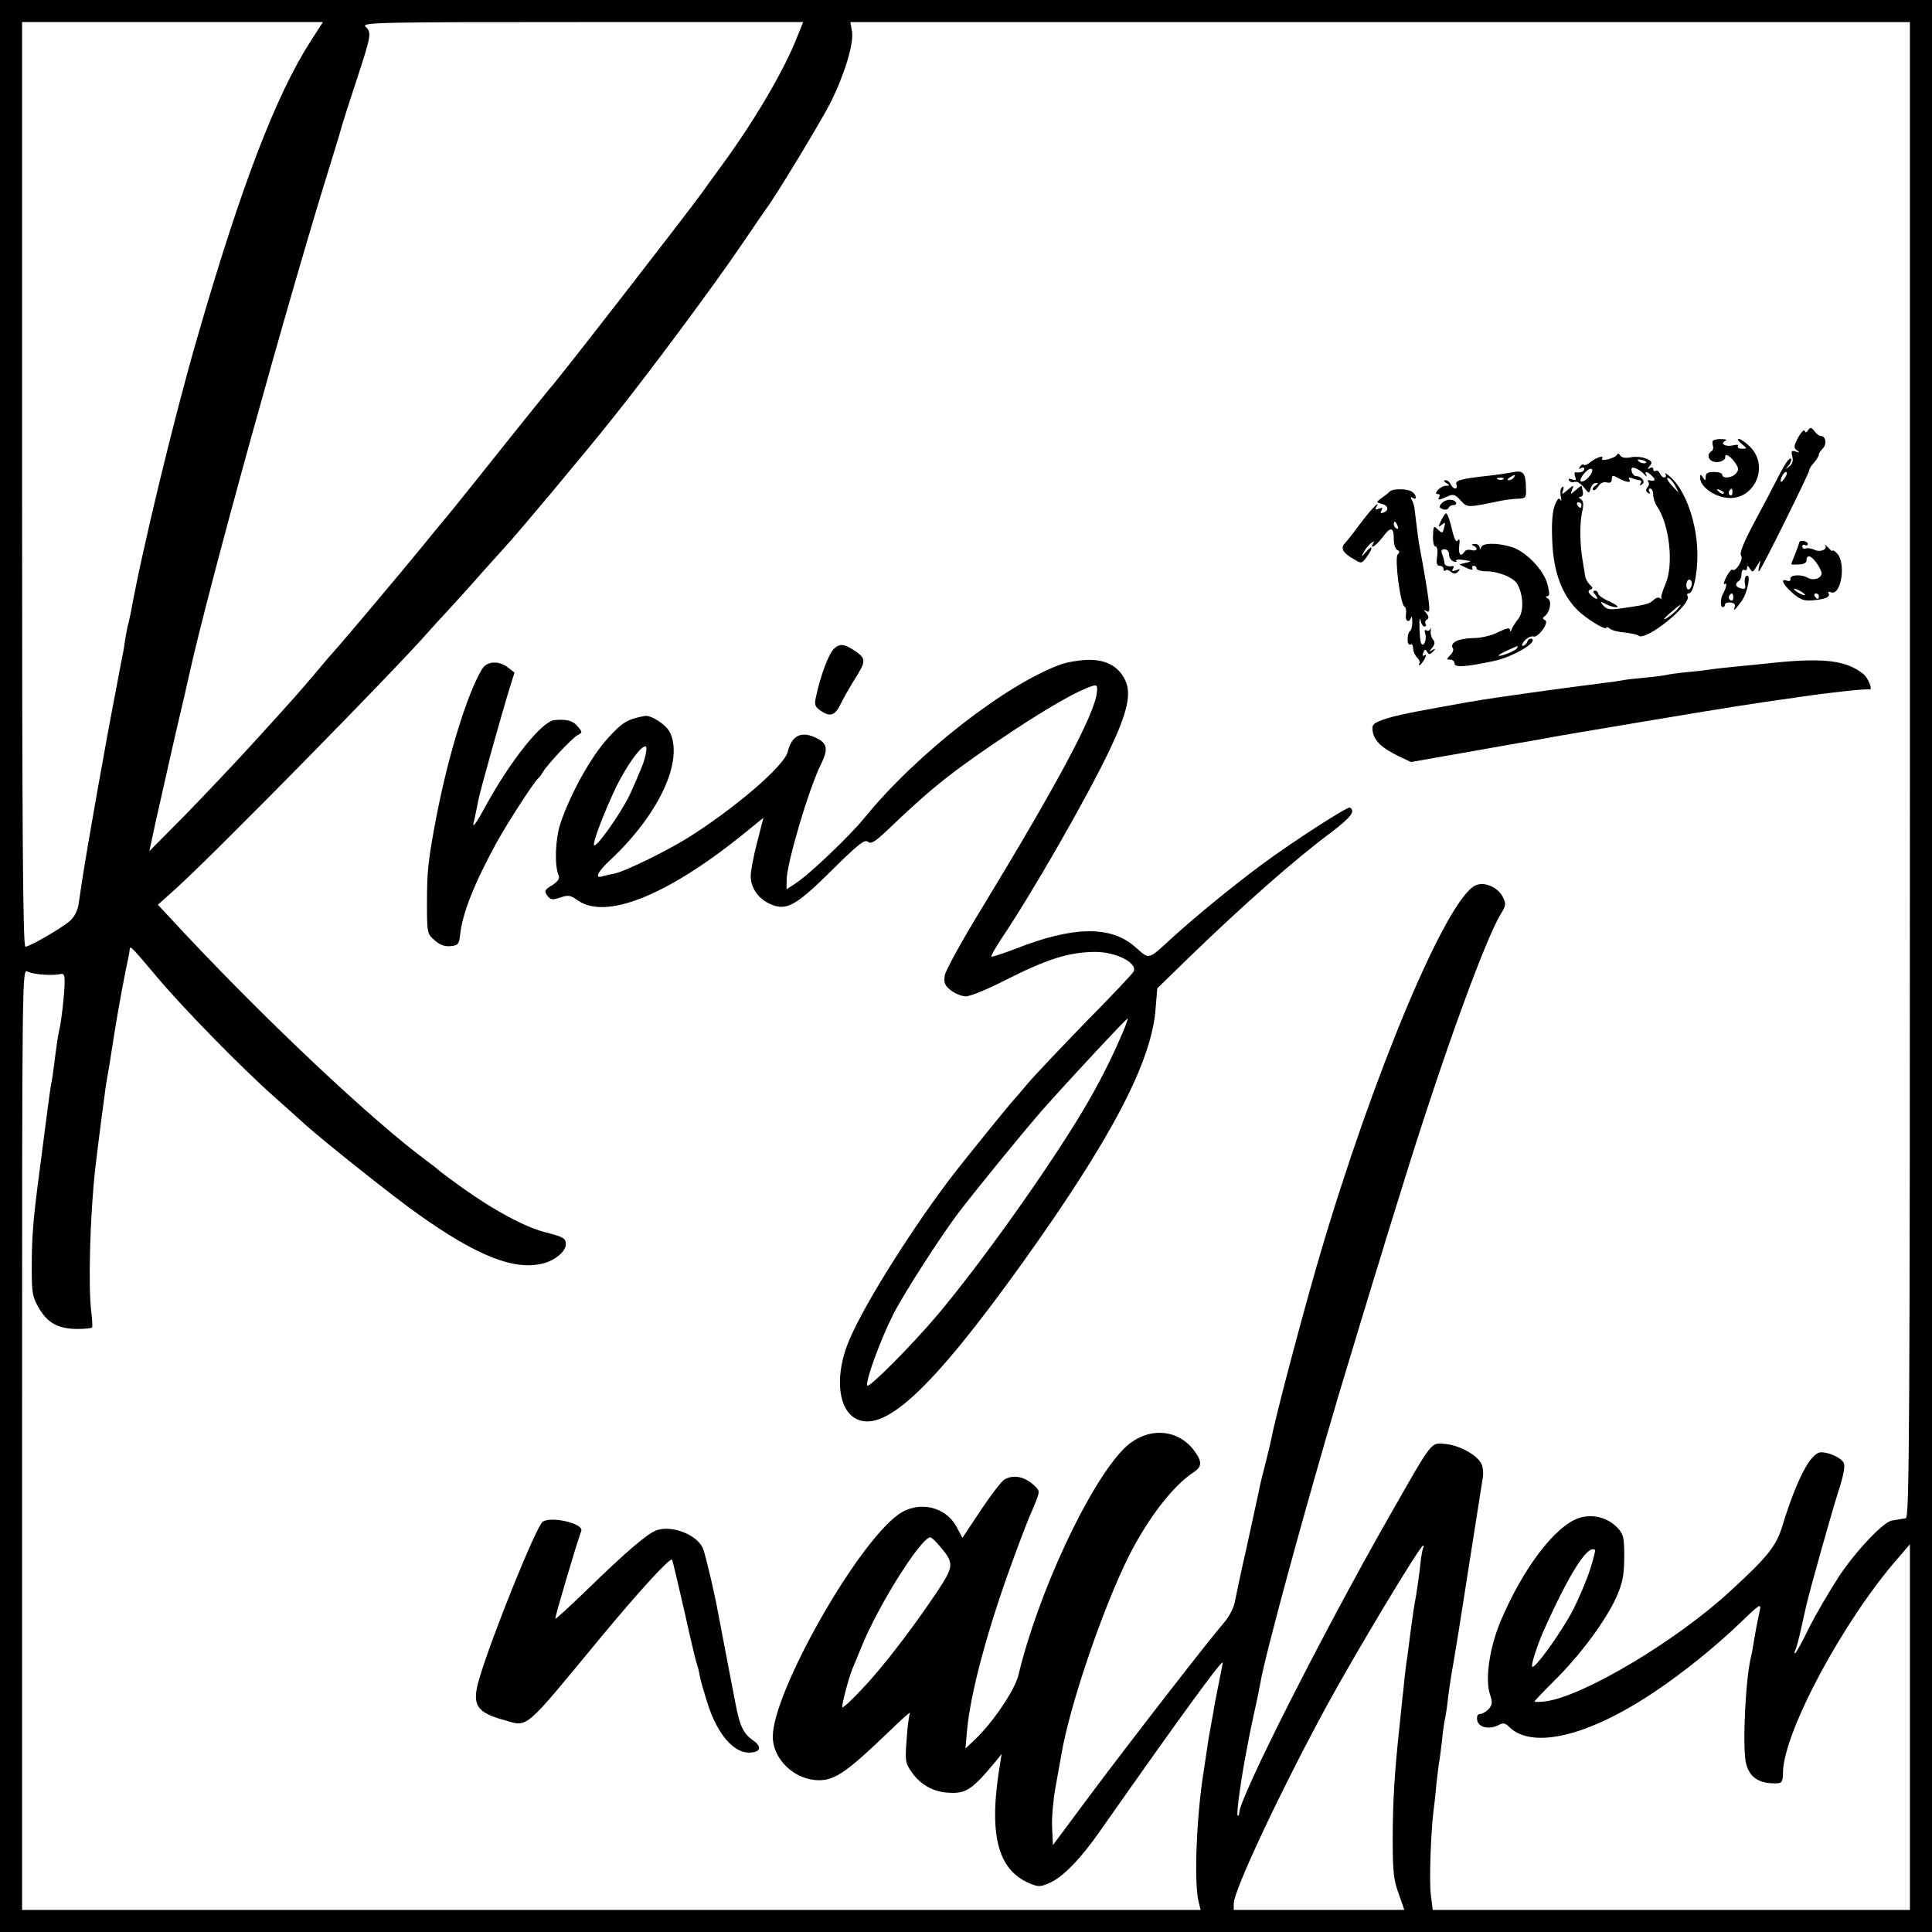
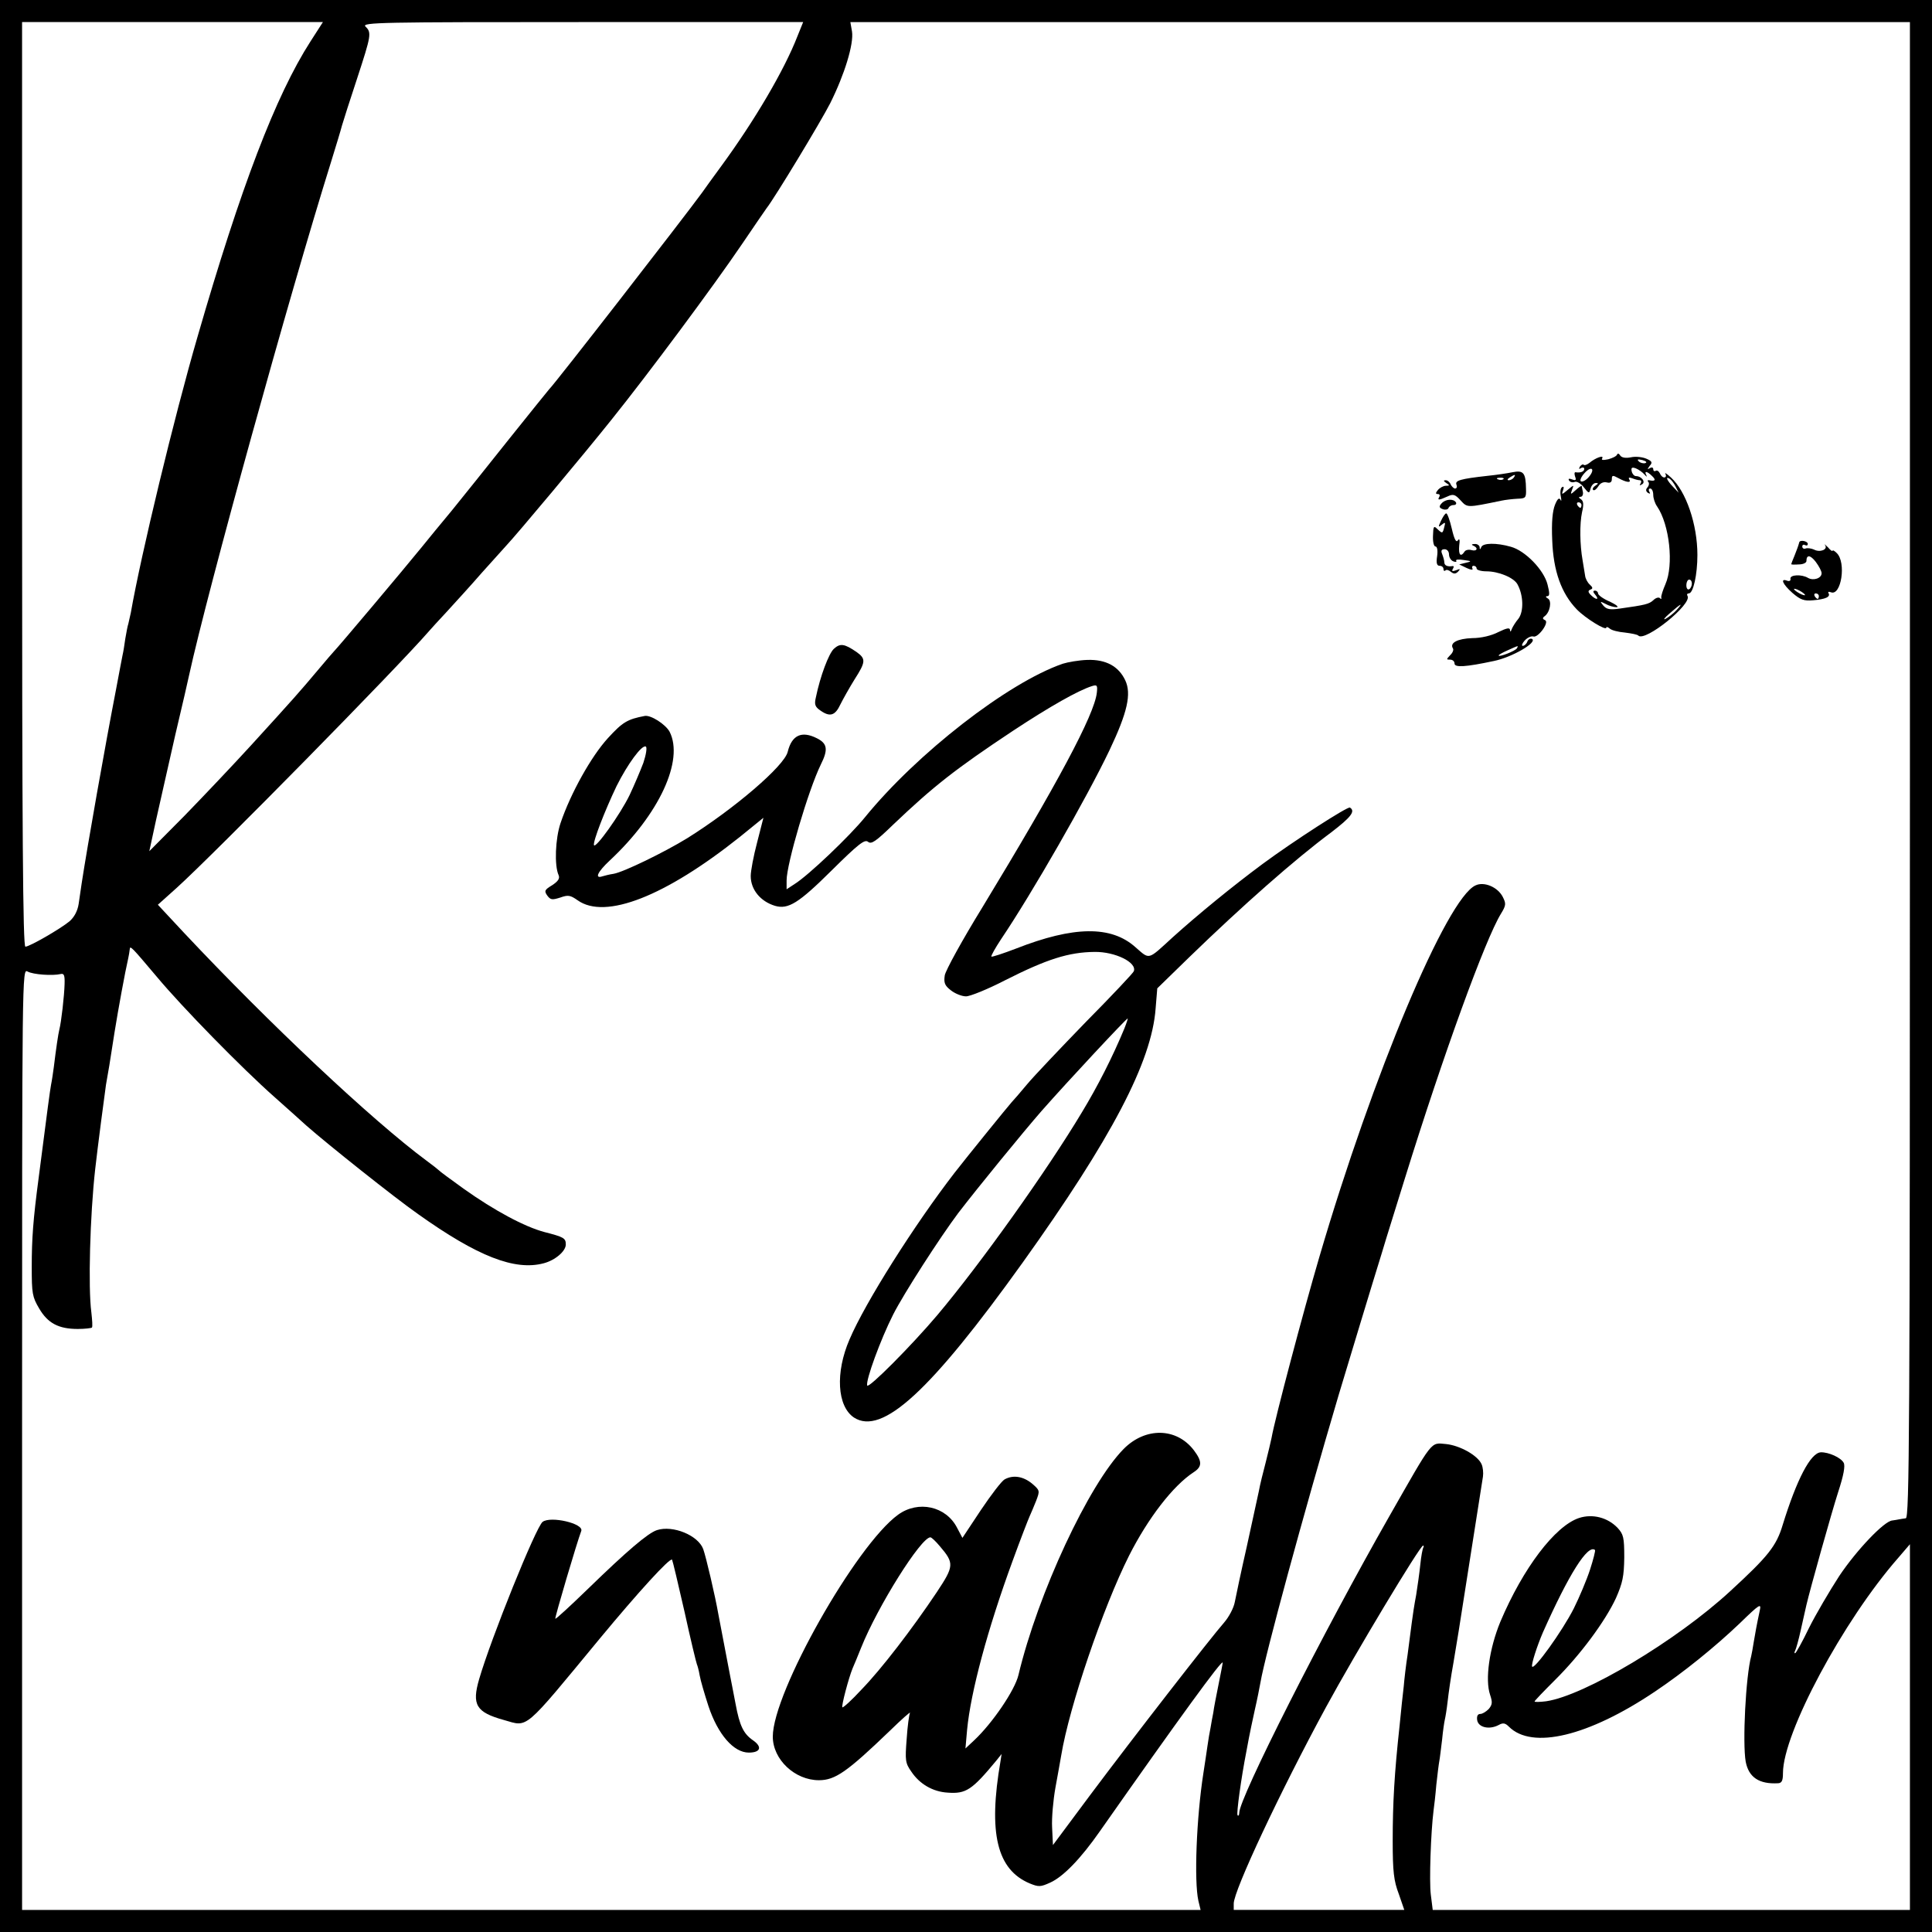
<svg xmlns="http://www.w3.org/2000/svg" version="1.0" width="700pt" height="700pt" viewBox="0 0 700 700" preserveAspectRatio="xMidYMid meet">
  <g transform="translate(0,700) scale(0.1,-0.1)" fill="#000000" stroke="none">
    <path d="M0 3500 l0 -3500 3500 0 3500 0 0 3500 0 3500 -3500 0 -3500 0 0 -3500z m1125 3350 c-126 -196 -253 -529 -409 -1069 -85 -292 -205 -790 -242 -1001 -3 -14 -7 -32 -9 -40 -3 -8 -7 -32 -11 -54 -3 -21 -7 -48 -10 -60 -2 -11 -13 -66 -23 -121 -40 -206 -105 -574 -125 -705 -3 -19 -8 -53 -11 -75 -4 -26 -16 -48 -33 -63 -34 -28 -145 -92 -160 -92 -9 0 -12 416 -12 1675 l0 1675 545 0 545 0 -45 -70z m1764 18 c-47 -121 -154 -304 -278 -473 -28 -38 -59 -81 -68 -94 -68 -93 -536 -696 -553 -711 -3 -3 -68 -84 -145 -180 -76 -96 -171 -214 -209 -261 -39 -47 -87 -105 -106 -129 -69 -85 -305 -365 -320 -380 -3 -3 -30 -34 -60 -70 -63 -75 -85 -100 -240 -270 -63 -69 -171 -183 -241 -255 l-128 -129 24 111 c14 61 45 201 70 310 26 109 48 206 50 216 68 311 363 1376 515 1862 17 55 35 114 39 130 5 17 29 93 55 171 51 156 53 166 30 188 -14 15 57 16 785 16 l801 0 -21 -52z m4031 -2658 c0 -2402 -2 -2710 -15 -2711 -8 -1 -19 -3 -25 -4 -5 -1 -16 -3 -24 -4 -29 -2 -129 -107 -192 -201 -35 -54 -85 -139 -110 -189 -24 -50 -47 -91 -50 -91 -3 0 -3 4 0 9 3 5 13 40 21 77 9 38 17 78 20 89 13 56 90 331 115 409 20 61 26 95 20 106 -10 19 -55 39 -83 38 -37 -2 -87 -98 -138 -263 -23 -77 -53 -114 -190 -240 -195 -180 -529 -379 -667 -399 -23 -3 -42 -3 -42 -1 0 3 33 37 73 77 93 92 183 214 222 298 24 55 29 78 30 147 0 73 -3 84 -24 107 -36 38 -91 52 -140 36 -87 -29 -203 -182 -285 -376 -40 -97 -56 -210 -37 -265 9 -27 8 -35 -5 -51 -10 -10 -23 -18 -31 -18 -9 0 -13 -8 -11 -22 4 -27 44 -36 78 -18 16 9 24 7 37 -6 84 -84 288 -35 529 127 103 69 218 162 308 248 72 70 78 73 72 46 -12 -56 -16 -80 -22 -115 -3 -19 -7 -42 -9 -50 -20 -74 -32 -315 -20 -383 11 -57 49 -82 118 -78 13 1 17 10 17 37 0 144 218 552 418 780 l42 49 0 -663 0 -662 -864 0 -865 0 -7 56 c-6 48 0 224 10 304 2 14 7 56 10 93 4 37 9 77 11 87 2 10 6 45 10 77 3 32 8 65 10 73 2 8 7 38 10 65 3 28 12 91 21 140 8 50 17 101 19 115 7 45 84 534 88 560 2 14 0 34 -5 45 -14 32 -79 68 -129 73 -57 5 -45 19 -206 -263 -240 -421 -543 -1020 -543 -1073 0 -8 -3 -13 -6 -9 -5 5 13 135 32 232 2 11 6 32 9 48 3 15 12 60 21 100 9 39 18 85 21 102 17 99 154 604 283 1040 37 123 122 404 155 510 18 61 57 184 85 275 140 451 292 868 348 959 19 31 19 37 7 61 -18 36 -68 57 -99 42 -104 -47 -371 -682 -566 -1347 -57 -194 -161 -586 -173 -655 -3 -14 -12 -53 -21 -88 -9 -34 -21 -82 -25 -105 -5 -23 -25 -114 -44 -202 -20 -88 -39 -178 -43 -199 -4 -22 -21 -54 -39 -75 -46 -52 -329 -416 -486 -626 l-134 -180 -3 63 c-2 35 4 100 12 145 8 45 18 98 21 117 29 176 151 535 246 724 69 136 159 253 234 302 31 20 31 39 1 79 -63 83 -176 85 -255 5 -126 -128 -310 -522 -381 -819 -13 -55 -94 -174 -160 -236 l-32 -30 6 68 c13 136 74 364 165 612 28 77 56 149 61 160 5 11 16 37 24 57 14 37 14 38 -15 63 -32 26 -68 32 -99 15 -11 -6 -49 -56 -86 -111 l-67 -101 -19 36 c-40 79 -141 101 -214 48 -153 -111 -454 -644 -454 -804 0 -83 80 -158 167 -158 59 0 102 30 257 179 43 42 76 71 73 65 -3 -6 -9 -48 -12 -95 -6 -77 -5 -87 17 -118 30 -45 78 -73 132 -76 66 -5 88 10 175 115 l20 25 -4 -26 c-45 -261 -13 -393 106 -443 32 -13 39 -13 74 3 47 21 111 87 180 186 287 409 445 626 445 611 0 -4 -7 -39 -15 -79 -8 -40 -17 -85 -19 -102 -3 -16 -8 -41 -10 -55 -3 -14 -8 -43 -11 -65 -3 -22 -10 -67 -15 -100 -25 -160 -34 -391 -18 -462 l8 -33 -2135 0 -2135 0 0 1705 c0 1703 0 1706 20 1695 20 -11 90 -16 120 -9 12 3 15 -5 14 -36 -1 -42 -12 -139 -19 -165 -4 -16 -12 -70 -20 -136 -3 -22 -7 -50 -10 -64 -4 -22 -12 -81 -45 -338 -20 -151 -25 -220 -25 -322 0 -96 2 -109 27 -151 31 -53 70 -74 140 -74 26 0 49 3 51 5 3 3 1 28 -2 55 -12 89 -5 351 14 520 8 72 35 279 39 305 7 38 15 85 31 190 13 81 38 218 50 270 2 8 4 22 5 30 1 16 6 10 99 -100 91 -109 307 -330 427 -436 38 -34 90 -80 115 -103 75 -66 317 -259 404 -320 215 -153 350 -206 455 -178 42 11 80 44 80 68 0 23 -7 27 -77 45 -72 19 -182 78 -293 157 -47 34 -87 63 -90 67 -3 3 -23 19 -45 35 -198 147 -568 495 -877 824 l-96 103 68 61 c139 126 800 798 915 931 6 7 35 39 65 71 30 33 87 95 125 139 39 43 79 88 90 100 36 38 279 328 381 456 131 163 369 483 472 635 45 66 85 125 89 130 30 38 198 316 231 381 52 104 86 215 79 260 l-6 34 1920 0 1919 0 0 -2710z m-3515 -2812 c53 -62 52 -72 -11 -167 -89 -133 -201 -279 -273 -353 -35 -38 -66 -66 -69 -64 -4 5 23 107 37 141 5 11 19 45 31 75 60 150 217 400 251 400 4 0 19 -14 34 -32z m1752 -5 c-3 -5 -8 -32 -11 -62 -3 -29 -10 -79 -15 -110 -6 -31 -13 -76 -16 -101 -3 -25 -10 -76 -15 -115 -6 -38 -12 -90 -14 -115 -3 -25 -10 -89 -15 -142 -19 -174 -25 -281 -25 -418 0 -111 4 -145 22 -192 l20 -58 -309 0 -309 0 0 23 c0 47 168 405 334 711 106 195 341 586 352 586 3 0 3 -3 1 -7z m604 -80 c-12 -37 -39 -101 -59 -141 -41 -81 -145 -226 -151 -210 -3 9 18 74 39 123 94 211 163 321 189 299 2 -2 -6 -34 -18 -71z" />
-     <path d="M6515 5415 c-16 -31 -17 -38 -4 -47 11 -8 10 -9 -5 -4 -15 5 -17 2 -12 -18 4 -16 0 -28 -12 -37 -14 -11 -15 -11 -4 1 15 17 17 39 1 23 -6 -6 -23 -35 -38 -64 -15 -30 -53 -103 -85 -162 -40 -75 -54 -112 -48 -120 11 -12 -20 -62 -31 -51 -3 3 -13 -9 -22 -26 -9 -18 -12 -29 -6 -26 10 7 6 -14 -8 -39 -8 -16 -8 -45 1 -45 4 0 8 4 8 9 0 6 9 9 20 8 12 -1 18 -7 16 -14 -8 -21 -1 -15 24 19 22 30 36 103 17 91 -5 -3 -7 -15 -5 -28 4 -18 1 -21 -14 -17 -20 5 -24 17 -8 27 6 3 10 15 10 26 0 11 5 17 10 14 6 -3 10 0 10 7 0 10 3 9 10 -2 10 -16 11 -15 29 15 11 18 11 18 5 -5 -3 -14 -4 -22 0 -19 10 9 180 353 181 364 0 6 8 19 18 29 9 11 17 24 17 29 0 4 7 15 15 23 15 15 10 44 -7 44 -6 0 -17 8 -24 18 -11 14 -15 15 -23 3 -6 -9 -10 -10 -12 -2 -2 6 -13 -5 -24 -24z m-47 -145 c-7 -10 -14 -18 -15 -16 -6 6 9 36 18 36 5 0 4 -9 -3 -20z m-188 -436 c0 -8 -5 -12 -10 -9 -6 4 -8 11 -5 16 9 14 15 11 15 -7z" />
-     <path d="M6207 5404 c-3 -3 -3 -12 -1 -19 3 -7 1 -16 -5 -20 -17 -10 -13 -32 8 -38 19 -5 43 5 42 17 -2 15 16 6 33 -17 16 -22 17 -29 6 -42 -14 -17 -50 -21 -50 -5 0 6 -13 10 -30 10 -22 0 -30 -5 -30 -17 0 -15 -2 -16 -10 -3 -8 13 -10 13 -10 -2 0 -29 45 -64 92 -71 101 -16 162 111 89 184 -16 16 -35 29 -41 29 -7 0 -2 -8 10 -18 21 -17 21 -18 2 -18 -11 0 -18 4 -15 10 4 5 -5 6 -20 2 -26 -6 -47 8 -25 17 7 3 1 6 -13 6 -14 1 -28 -2 -32 -5z m38 -192 c-3 -3 -11 0 -18 7 -9 10 -8 11 6 5 10 -3 15 -9 12 -12z m32 3 c0 -8 -4 -12 -9 -9 -5 3 -6 10 -3 15 9 13 12 11 12 -6z" />
    <path d="M5859 5353 c-2 -6 -17 -13 -32 -17 -19 -4 -26 -3 -22 3 8 14 -25 2 -46 -16 -9 -7 -18 -10 -21 -7 -3 3 -9 0 -14 -7 -4 -8 -3 -10 4 -5 7 4 12 2 12 -3 0 -10 -14 -15 -32 -12 -4 0 -4 -7 -1 -16 5 -13 2 -15 -11 -10 -11 4 -15 3 -11 -4 4 -6 13 -8 21 -5 7 3 22 -6 32 -19 19 -24 20 -24 25 -5 3 11 11 20 19 20 10 0 10 -2 -2 -10 -8 -5 -11 -12 -8 -15 4 -4 12 2 19 13 7 12 19 17 31 14 12 -3 18 1 18 12 0 14 3 15 23 4 29 -16 49 -19 40 -5 -4 7 0 8 11 4 10 -4 22 -7 27 -7 6 0 7 -5 3 -12 -5 -7 -3 -8 5 -3 15 8 -1 30 -22 30 -6 0 -13 8 -15 17 -3 14 1 16 15 11 10 -4 24 -14 31 -22 8 -9 11 -10 7 -3 -9 17 3 15 21 -3 15 -14 11 -20 -11 -15 -5 1 -7 -2 -3 -6 4 -4 3 -13 -3 -20 -7 -8 -6 -14 2 -20 8 -4 9 -3 5 4 -4 7 -2 12 3 12 6 0 11 -10 11 -23 0 -12 6 -31 14 -42 45 -66 61 -212 30 -282 -9 -21 -16 -42 -15 -48 2 -5 -1 -7 -5 -2 -4 4 -15 1 -23 -7 -16 -15 -30 -18 -122 -31 -36 -5 -48 -3 -60 11 -13 16 -12 16 8 6 12 -7 30 -12 40 -12 10 0 -1 9 -24 20 -24 10 -43 24 -43 30 0 5 -5 10 -11 10 -8 0 -8 -5 1 -15 16 -19 3 -20 -16 -1 -11 11 -11 16 -1 20 9 3 8 8 -3 18 -8 7 -16 22 -17 33 -2 11 -6 36 -9 55 -10 56 -11 132 -2 174 7 29 5 41 -4 47 -9 6 -9 9 -1 9 6 0 10 8 8 18 -2 9 -4 19 -4 21 -1 2 -10 -4 -21 -14 -20 -18 -21 -18 -14 1 7 18 7 18 -16 -1 -21 -18 -23 -18 -17 -2 4 11 3 16 -3 12 -6 -3 -8 -18 -5 -33 3 -15 2 -21 -1 -13 -5 9 -11 4 -20 -18 -9 -23 -13 -63 -10 -129 4 -111 33 -192 89 -250 31 -32 107 -79 107 -66 0 4 6 2 13 -4 7 -6 31 -12 55 -14 23 -3 45 -7 48 -11 24 -24 197 115 178 144 -3 5 -1 9 5 9 16 0 31 68 31 139 0 111 -41 231 -96 281 -15 14 -24 19 -20 13 4 -7 2 -13 -4 -13 -6 0 -13 7 -16 15 -4 8 -10 12 -15 9 -5 -3 -9 0 -9 6 0 6 -5 8 -12 4 -10 -6 -10 -5 -1 8 11 12 9 17 -12 26 -14 6 -39 9 -56 5 -20 -4 -34 -1 -39 7 -4 7 -9 8 -11 3z m102 -31 c-7 -2 -18 1 -23 6 -8 8 -4 9 13 5 13 -4 18 -8 10 -11z m-206 -52 c-10 -11 -22 -17 -27 -14 -5 3 1 17 14 31 26 28 39 12 13 -17z m316 -33 l11 -22 -21 22 c-22 23 -28 39 -11 28 5 -3 15 -16 21 -28z m-341 -67 c0 -5 -2 -10 -4 -10 -3 0 -8 5 -11 10 -3 6 -1 10 4 10 6 0 11 -4 11 -10z m400 -284 c0 -8 -4 -18 -10 -21 -5 -3 -10 3 -10 14 0 12 5 21 10 21 6 0 10 -6 10 -14z m-56 -97 c-10 -11 -28 -25 -39 -31 -11 -6 -4 4 15 20 41 36 51 41 24 11z" />
    <path d="M5480 5289 c-19 -4 -60 -10 -90 -13 -99 -11 -119 -17 -113 -32 3 -8 1 -14 -5 -14 -5 0 -12 7 -16 15 -3 8 -11 15 -18 15 -9 0 -8 -3 2 -10 13 -8 13 -10 -1 -10 -9 0 -22 -7 -29 -15 -9 -11 -9 -15 -1 -15 7 0 9 -4 6 -10 -8 -13 -2 -13 29 1 21 10 28 8 48 -14 25 -27 22 -27 148 -1 14 3 40 6 58 7 30 1 32 3 31 36 -1 58 -9 68 -49 60z m5 -19 c-3 -5 -12 -10 -18 -10 -7 0 -6 4 3 10 19 12 23 12 15 0z m-38 -6 c-3 -3 -12 -4 -19 -1 -8 3 -5 6 6 6 11 1 17 -2 13 -5z" />
-     <path d="M5035 5219 c-5 -6 -19 -16 -30 -24 -20 -15 -20 -15 3 -21 24 -7 25 -25 2 -32 -8 -3 -10 0 -5 8 6 10 4 12 -9 7 -11 -5 -15 -3 -10 5 20 33 -22 -11 -58 -60 -23 -31 -48 -63 -55 -70 -17 -17 -8 -35 29 -56 31 -19 31 -19 49 5 25 33 24 50 -2 19 -16 -19 -18 -20 -10 -4 5 11 18 27 27 35 12 9 15 9 10 2 -16 -28 10 -10 34 21 29 40 40 37 40 -9 0 -18 6 -35 13 -38 8 -3 9 -8 1 -16 -12 -13 10 -184 25 -189 5 -2 7 -14 5 -28 -4 -24 11 -34 19 -11 2 6 4 0 4 -16 0 -15 -3 -30 -8 -33 -5 -3 -9 -16 -9 -30 0 -14 4 -22 10 -19 6 3 10 -3 10 -14 0 -11 7 -26 15 -34 8 -8 11 -17 8 -21 -4 -3 -3 -6 0 -6 3 0 11 10 18 21 7 15 8 19 0 15 -7 -5 -8 -1 -4 9 4 13 7 14 14 3 7 -11 10 -10 21 1 11 12 10 12 -2 6 -13 -8 -13 -7 -1 8 10 12 11 21 3 30 -6 7 -10 22 -8 33 2 10 1 13 -1 6 -3 -7 -9 -9 -15 -6 -6 4 -8 -1 -4 -12 7 -23 -8 -54 -16 -32 -2 7 -5 33 -5 58 -1 25 1 35 4 23 2 -13 9 -23 14 -23 6 0 8 4 4 9 -3 5 -1 13 5 16 8 5 7 12 -2 23 -11 13 -11 14 0 8 11 -7 13 1 8 40 -6 47 -21 132 -31 184 -5 24 -13 88 -19 140 -1 14 -6 32 -11 39 -5 10 -4 12 3 7 16 -10 15 9 0 21 -17 13 -70 14 -83 2z m29 -125 c3 -8 2 -12 -4 -9 -6 3 -10 10 -10 16 0 14 7 11 14 -7z" />
    <path d="M5223 5176 c-10 -11 -9 -16 5 -21 9 -3 18 -1 20 4 2 6 10 11 18 11 9 0 12 5 9 10 -9 14 -38 12 -52 -4z" />
    <path d="M5221 5113 c-11 -23 -10 -25 3 -14 12 10 14 9 9 -8 -6 -25 -7 -25 -26 -7 -12 12 -14 9 -15 -25 -1 -22 3 -39 9 -39 6 0 9 -14 6 -35 -4 -25 -1 -35 9 -35 8 0 14 -5 14 -12 0 -6 3 -8 7 -5 3 4 12 2 20 -5 10 -8 17 -8 26 1 9 10 8 11 -7 5 -14 -5 -17 -4 -12 5 4 6 4 11 -1 10 -19 -3 -30 2 -30 14 0 6 -4 20 -8 30 -5 12 -2 17 9 17 9 0 16 -8 16 -19 0 -10 7 -22 16 -25 8 -3 13 -2 10 2 -3 5 9 6 27 3 30 -4 30 -5 8 -10 l-24 -6 27 -13 c15 -7 24 -8 21 -2 -3 5 -1 10 4 10 6 0 11 -4 11 -10 0 -5 16 -10 35 -10 45 0 100 -23 113 -47 22 -40 23 -98 4 -124 -11 -13 -22 -31 -25 -39 -3 -10 -6 -10 -6 -2 -1 9 -13 6 -42 -8 -25 -13 -62 -22 -95 -22 -53 -2 -82 -17 -70 -37 4 -5 -1 -17 -10 -25 -14 -15 -14 -16 0 -16 9 0 16 -6 16 -14 0 -15 39 -13 142 9 65 13 159 67 139 80 -6 3 -14 -1 -17 -9 -3 -9 -11 -16 -17 -16 -5 0 -2 9 7 19 10 11 24 17 31 15 17 -7 60 52 43 59 -9 4 -10 8 -2 14 20 14 27 55 13 64 -9 5 -10 9 -3 9 9 0 9 11 1 42 -13 53 -81 123 -133 137 -52 15 -101 14 -107 -1 -4 -10 -6 -10 -6 0 -1 6 -9 12 -18 11 -11 0 -13 -3 -5 -6 19 -8 14 -22 -7 -16 -10 3 -22 0 -25 -6 -14 -21 -22 -11 -19 22 3 21 1 28 -5 19 -6 -9 -13 4 -22 43 -7 30 -16 55 -20 55 -4 0 -12 -12 -19 -27z m275 -462 c-6 -10 -66 -33 -66 -26 0 3 15 11 33 19 40 18 39 18 33 7z" />
    <path d="M6519 5035 c-4 -15 -7 -22 -17 -48 -7 -16 -12 -30 -12 -31 0 -2 12 -2 28 -1 15 0 27 6 27 12 0 24 14 23 34 -3 11 -15 21 -33 21 -41 0 -18 -29 -28 -49 -17 -23 14 -66 12 -64 -3 2 -7 -4 -10 -12 -7 -26 10 -16 -13 19 -44 29 -25 42 -30 75 -27 45 4 64 12 56 26 -3 5 1 6 9 3 37 -14 56 108 21 142 -8 8 -15 12 -15 9 0 -4 -8 1 -17 12 -10 10 -15 14 -10 7 10 -15 -19 -27 -41 -15 -9 4 -23 6 -29 4 -7 -3 -13 0 -13 7 0 6 5 8 10 5 6 -3 10 -1 10 4 0 11 -29 16 -31 6z m21 -191 c0 -2 -9 0 -20 6 -11 6 -20 13 -20 16 0 2 9 0 20 -6 11 -6 20 -13 20 -16z m50 -4 c0 -5 -2 -10 -4 -10 -3 0 -8 5 -11 10 -3 6 -1 10 4 10 6 0 11 -4 11 -10z" />
    <path d="M3021 4649 c-18 -17 -49 -98 -65 -176 -6 -25 -3 -34 16 -47 35 -25 54 -19 73 22 10 20 33 61 51 90 41 64 42 75 7 100 -44 30 -59 32 -82 11z" />
    <path d="M3850 4595 c-199 -69 -528 -325 -716 -556 -55 -68 -205 -211 -255 -242 l-29 -19 0 32 c0 60 79 328 124 420 27 54 24 76 -14 95 -55 28 -91 12 -106 -49 -12 -51 -193 -206 -364 -313 -83 -51 -231 -123 -267 -129 -15 -2 -33 -7 -40 -9 -30 -10 -18 16 26 57 179 167 270 363 217 467 -15 27 -68 61 -90 57 -63 -12 -80 -22 -134 -81 -60 -66 -134 -198 -171 -307 -19 -56 -23 -154 -7 -189 5 -12 -2 -22 -23 -36 -28 -17 -30 -21 -18 -38 12 -16 18 -16 47 -7 28 10 36 9 63 -10 100 -71 317 14 588 230 l85 69 -23 -90 c-13 -49 -23 -103 -23 -121 0 -49 35 -92 88 -108 48 -14 86 10 205 128 97 96 120 114 132 104 12 -10 28 1 92 63 145 138 225 201 433 339 135 89 236 146 286 162 19 6 21 3 18 -24 -9 -80 -143 -330 -415 -778 -72 -117 -133 -228 -136 -246 -4 -27 0 -37 22 -54 15 -12 40 -22 55 -22 15 0 79 26 141 58 152 77 231 102 325 103 74 1 154 -38 142 -70 -1 -5 -79 -88 -173 -183 -93 -96 -190 -198 -214 -227 -25 -30 -50 -59 -56 -65 -11 -12 -162 -198 -207 -256 -145 -188 -323 -469 -380 -603 -52 -120 -45 -242 16 -283 102 -66 277 95 611 561 322 450 468 728 482 921 l6 73 116 113 c193 187 382 354 514 452 72 55 89 77 68 90 -8 5 -205 -122 -316 -204 -112 -83 -235 -184 -325 -265 -93 -85 -83 -83 -136 -37 -88 79 -224 77 -433 -5 -47 -18 -87 -31 -89 -29 -2 3 14 31 35 63 112 166 310 511 393 685 65 137 80 204 57 253 -24 51 -70 76 -137 74 -31 -1 -71 -8 -90 -14z m-1519 -359 c-11 -29 -33 -81 -50 -117 -34 -70 -124 -196 -129 -181 -4 13 39 124 82 214 40 80 92 151 106 143 5 -3 1 -29 -9 -59z m1743 -962 c-43 -104 -97 -210 -154 -304 -127 -212 -368 -550 -524 -735 -93 -110 -250 -268 -254 -255 -6 18 48 166 94 257 39 77 170 280 236 368 73 95 234 292 302 370 97 110 307 335 312 335 1 0 -4 -16 -12 -36z" />
-     <path d="M6430 4599 c-36 -4 -99 -10 -140 -14 -41 -4 -84 -9 -95 -11 -11 -2 -47 -6 -80 -9 -33 -3 -67 -8 -75 -10 -8 -2 -43 -7 -77 -10 -34 -3 -70 -7 -80 -9 -10 -2 -40 -7 -68 -10 -104 -13 -124 -16 -270 -36 -176 -25 -178 -25 -315 -50 -140 -25 -199 -38 -233 -53 -24 -10 -27 -16 -23 -40 7 -33 34 -58 94 -87 l44 -21 176 31 c97 17 213 38 257 45 44 8 94 17 110 20 431 73 625 105 735 121 14 2 70 10 125 18 114 17 246 31 258 28 14 -4 -4 42 -22 56 -60 49 -143 59 -321 41z" />
-     <path d="M1748 4578 c-53 -85 -123 -310 -167 -538 -30 -158 -34 -195 -34 -314 0 -107 1 -110 28 -133 19 -17 37 -23 58 -21 27 3 30 7 34 40 8 78 50 184 131 333 42 76 138 224 152 235 4 3 11 12 16 21 15 27 105 123 126 135 19 10 19 11 1 32 -16 21 -41 27 -84 23 -46 -4 -161 -149 -252 -316 -26 -49 -45 -76 -42 -60 4 17 9 39 11 50 2 11 6 29 8 40 6 31 82 301 107 384 l23 74 -23 18 c-32 26 -75 24 -93 -3z" />
    <path d="M1966 1486 c-24 -18 -187 -422 -230 -570 -27 -93 -11 -120 90 -148 89 -25 67 -44 347 295 140 169 254 294 262 286 2 -3 22 -87 45 -188 22 -101 43 -187 45 -191 2 -4 7 -22 10 -40 3 -18 18 -69 32 -112 34 -102 91 -168 146 -168 42 0 50 20 16 44 -35 24 -49 52 -64 133 -8 43 -17 87 -19 98 -4 22 -35 184 -43 225 -12 69 -45 209 -55 237 -18 50 -110 88 -168 69 -33 -11 -109 -76 -250 -213 -63 -61 -116 -110 -118 -108 -3 2 79 279 94 318 10 27 -111 55 -140 33z" />
  </g>
</svg>